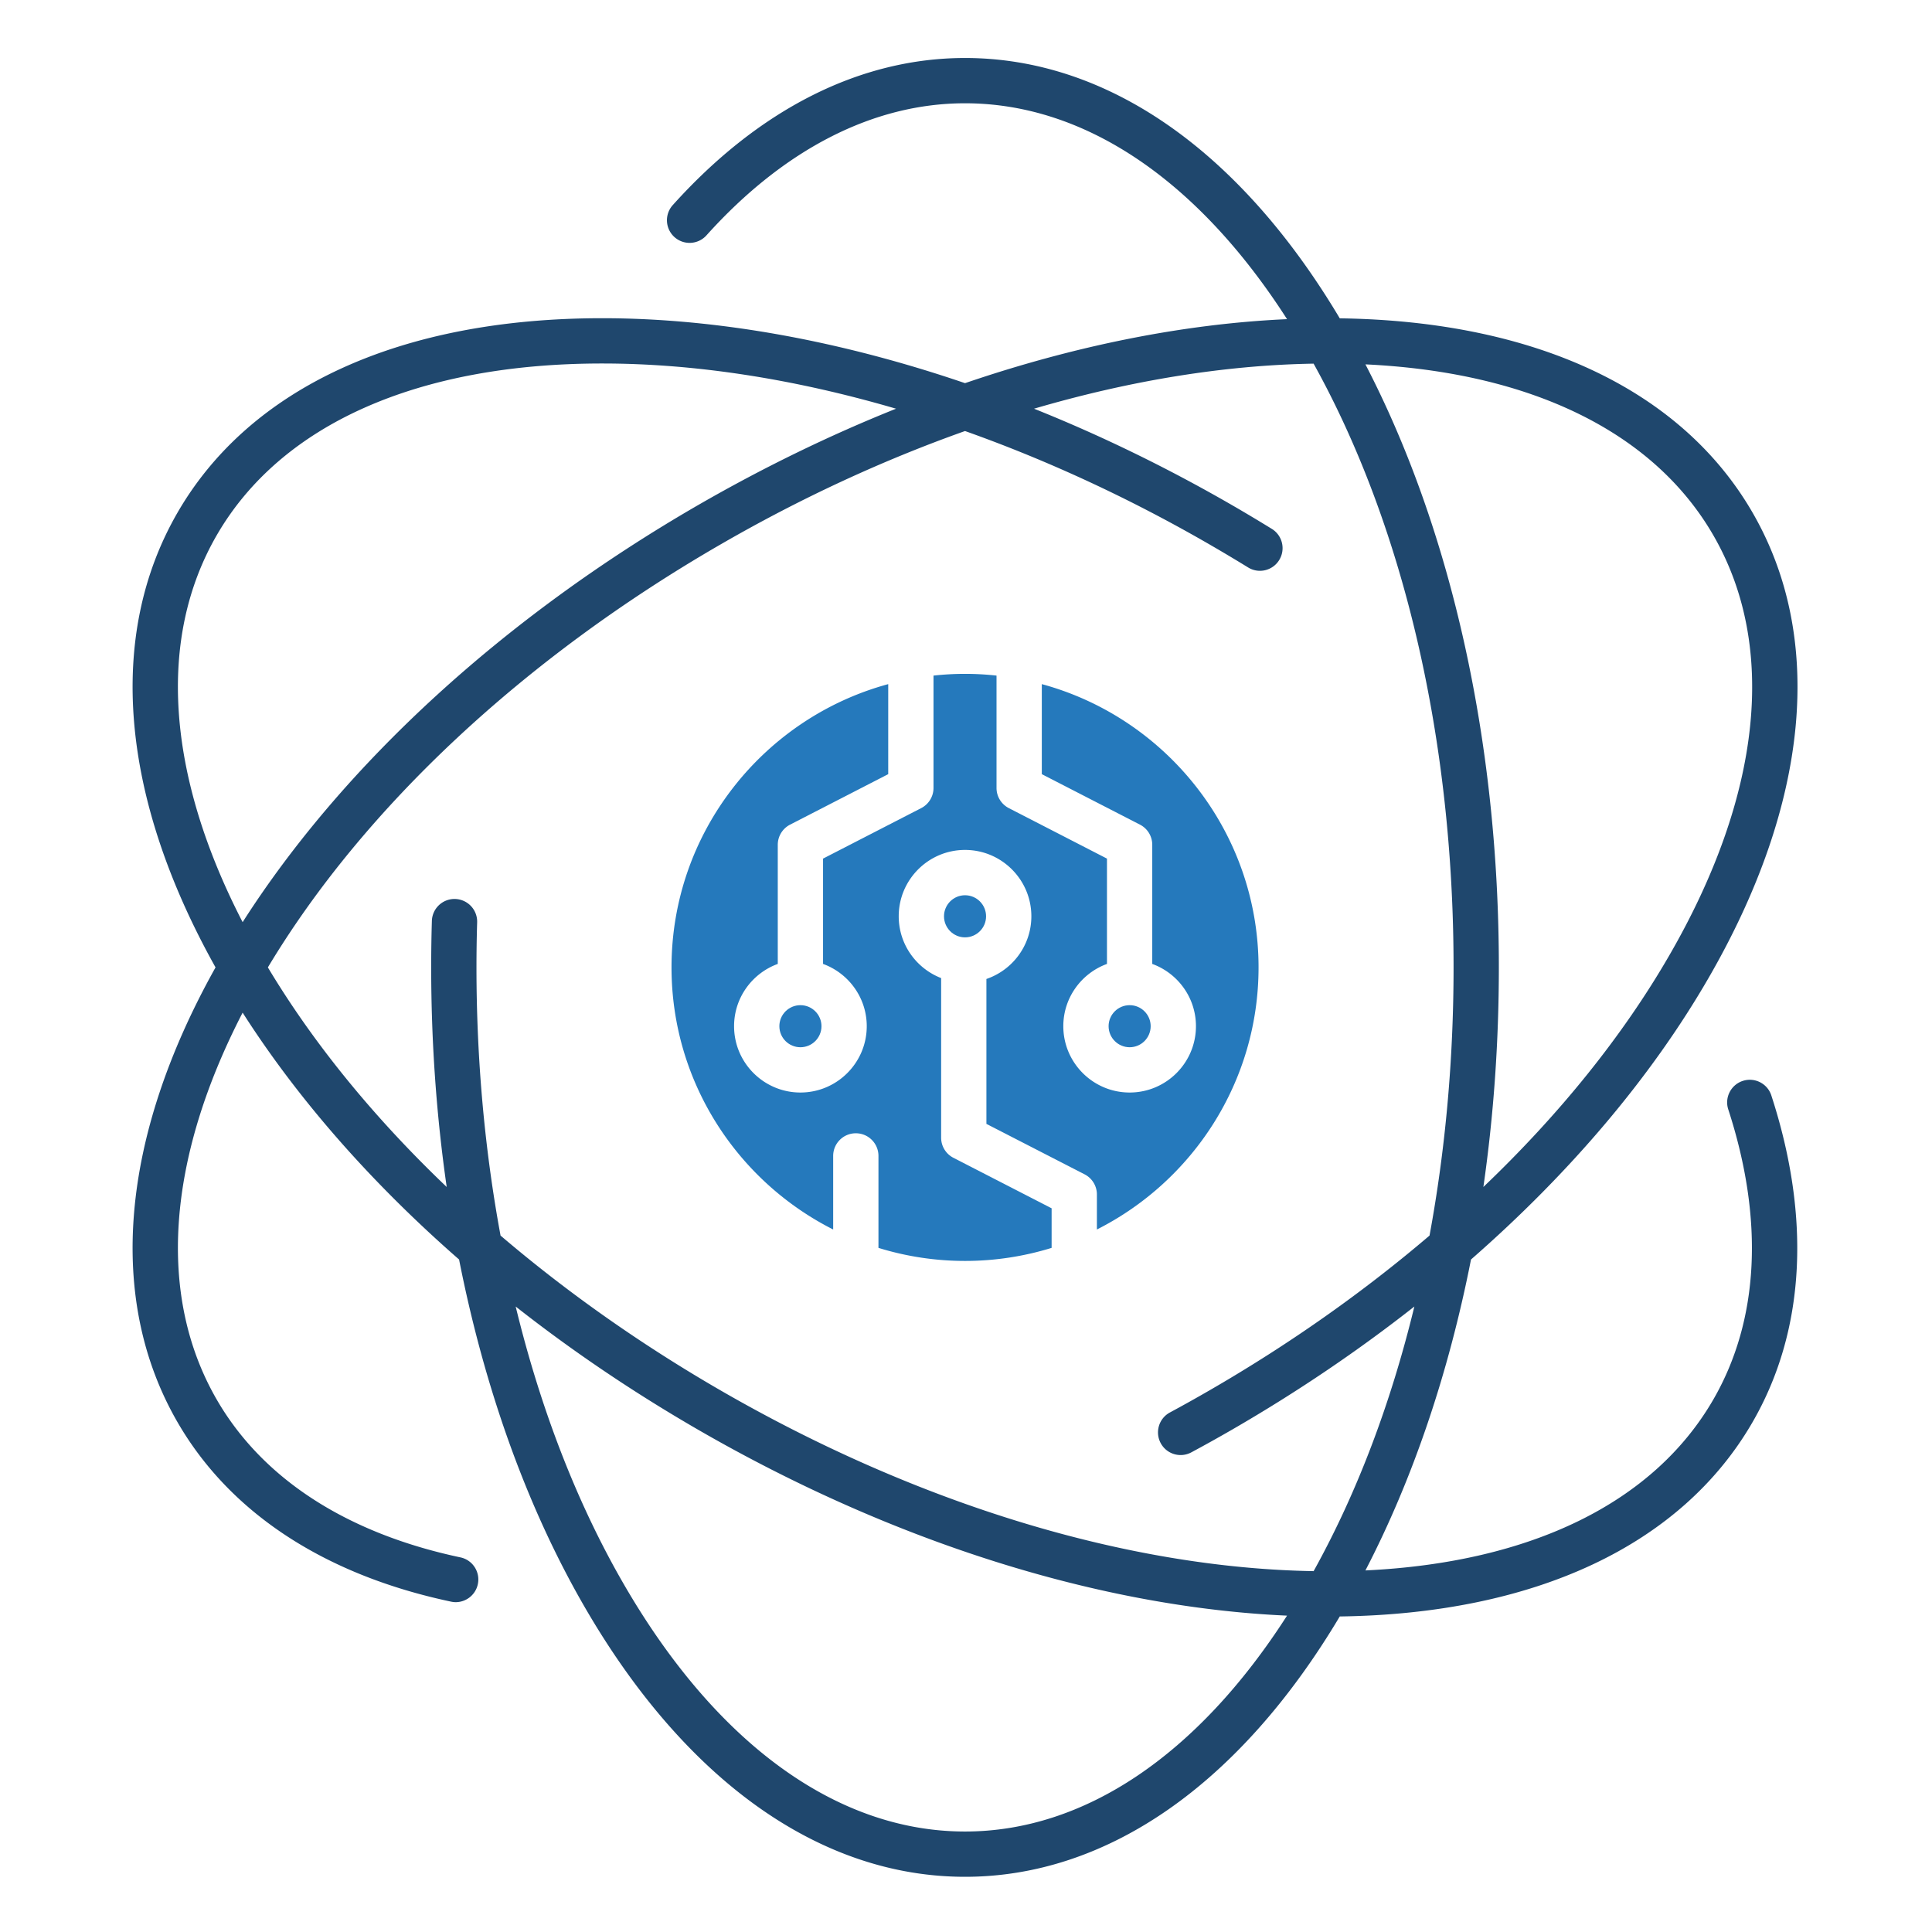
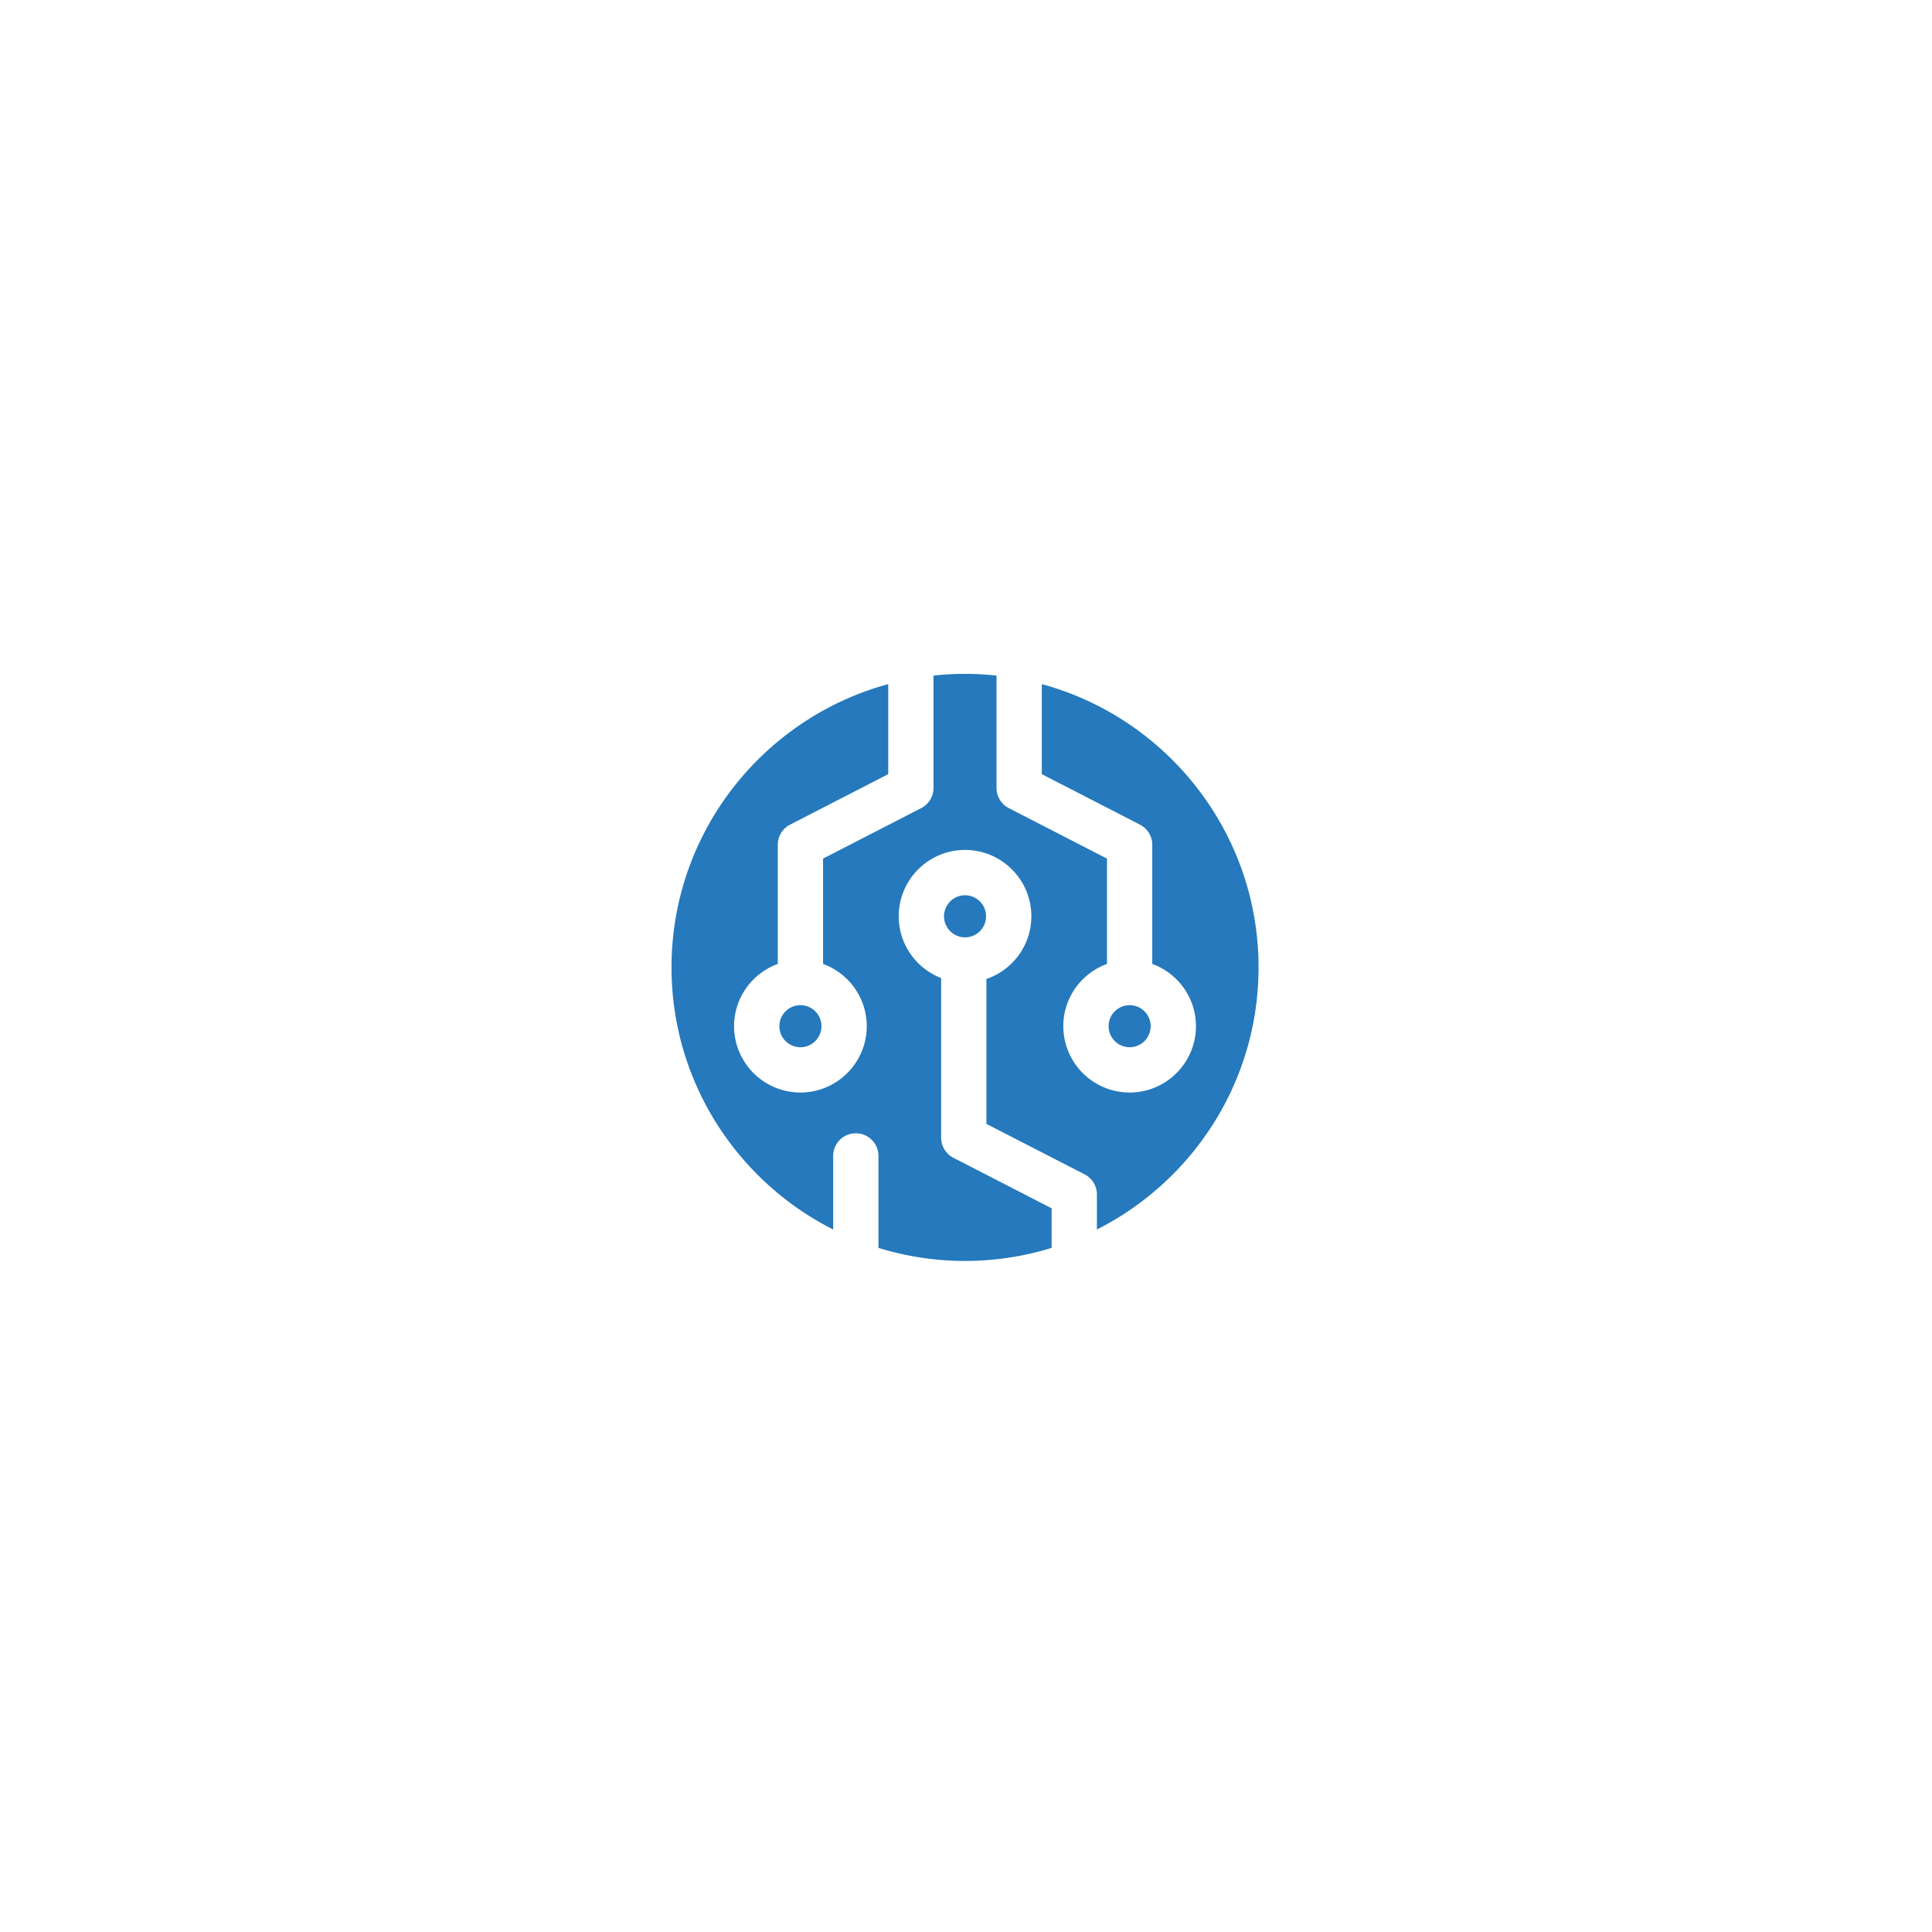
<svg xmlns="http://www.w3.org/2000/svg" version="1.1" width="512" height="512" x="0" y="0" viewBox="0 0 512 512" style="enable-background:new 0 0 512 512" xml:space="preserve" class="">
  <g>
    <g fill-rule="evenodd" clip-rule="evenodd">
-       <path fill="#1f476d" d="M385.21 256.37c0 24.51-2.18 48.42-6.37 71.07-17.52 14.95-37.14 28.8-58.36 41.05-3.44 1.99-6.95 3.95-10.44 5.83-2.92 1.57-4.01 5.21-2.44 8.13s5.21 4.01 8.13 2.43c3.6-1.93 7.21-3.95 10.75-5.99 17.21-9.94 33.4-20.9 48.34-32.65-6.25 25.75-15.24 49.49-26.7 70.13-49.31-.82-104.93-17.75-157.11-47.87-21.23-12.26-40.84-26.11-58.36-41.06-4.19-22.65-6.38-46.56-6.38-71.07 0-3.98.06-8 .18-11.96a6.005 6.005 0 0 0-5.82-6.17 5.995 5.995 0 0 0-6.18 5.82c-.12 4.08-.18 8.22-.18 12.31 0 19.87 1.4 39.38 4.11 58.19-19.18-18.29-35.25-37.94-47.39-58.19 25.37-42.29 67.84-82 120.02-112.12 21.22-12.26 43.02-22.32 64.73-30.02 21.71 7.7 43.51 17.76 64.74 30.02 3.45 1.99 6.9 4.05 10.27 6.12 2.82 1.75 6.51.87 8.25-1.95s.87-6.52-1.95-8.26c-3.46-2.13-7.02-4.26-10.57-6.31-17.21-9.93-34.8-18.48-52.45-25.54 25.43-7.46 50.48-11.55 74.09-11.94 23.94 43.11 37.09 99.75 37.09 160zM47.03 135.87c-18.81 32.58-15.2 75.28 10.09 120.5-25.29 45.22-28.9 87.92-10.09 120.5 13.87 24.01 38.93 40.47 72.49 47.58.42.09.84.14 1.25.14 2.77 0 5.26-1.94 5.86-4.76.69-3.24-1.38-6.43-4.62-7.11-30.14-6.39-52.47-20.86-64.59-41.85-15.78-27.34-13.28-63.47 6.88-102.51 14.71 23.03 34.2 45.19 57.36 65.42 6.73 34.13 17.92 65.45 33.09 91.76 26.71 46.32 62.57 71.83 100.99 71.83 37.63 0 72.79-24.48 99.31-68.99 51.81-.71 90.59-18.93 109.4-51.51 13.87-24.01 15.59-53.95 4.97-86.57-1.02-3.15-4.41-4.88-7.56-3.85s-4.88 4.41-3.85 7.56c9.53 29.3 8.17 55.87-3.95 76.86-15.79 27.35-48.32 43.24-92.21 45.31 12.59-24.26 22.03-52.23 27.98-82.4 26.19-22.89 47.71-48.24 62.91-74.53 26.77-46.29 30.93-90.11 11.72-123.38-18.82-32.58-57.59-50.8-109.41-51.51-26.52-44.51-61.68-68.99-99.31-68.99-27.73 0-54.51 13.48-77.45 38.98a5.999 5.999 0 0 0 .45 8.48 6.005 6.005 0 0 0 8.47-.45c20.6-22.9 44.3-35.01 68.53-35.01 31.58 0 61.61 20.23 85.34 57.21-27.3 1.22-56.24 7.03-85.34 16.96-32.92-11.24-65.64-17.19-96.01-17.21h-.15c-53.39 0-93.36 18.3-112.55 51.54zm137.98 243.02c-17.21-9.94-33.41-20.9-48.35-32.65 6.58 27.08 16.17 51.94 28.49 73.3 24.47 42.45 56.64 65.83 90.59 65.83 31.58 0 61.61-20.23 85.34-57.21-49.57-2.22-104.54-19.52-156.07-49.27zm52.45-270.58c-26.75-7.84-53.07-11.97-77.73-11.98h-.15c-48.92 0-85.2 16.17-102.16 45.54-15.79 27.34-13.28 63.47 6.88 102.51 26.71-41.81 69.18-80.77 120.71-110.53 17.21-9.92 34.8-18.48 52.45-25.54zm159.75 148.06c0 19.87-1.39 39.38-4.1 58.19 20.16-19.23 36.9-39.97 49.24-61.32 24.53-42.42 28.69-81.97 11.71-111.37-15.78-27.34-48.32-43.24-92.21-45.31 22.86 44.05 35.36 100.32 35.36 159.81z" opacity="1" data-original="#1f476d" class="" />
      <g fill="#2579bc">
        <path d="M333.53 256.37c0-35.85-24.39-66.1-57.44-75.07v23.86l26.02 13.38c2 1.03 3.25 3.09 3.25 5.33v31.58c6.75 2.46 11.58 8.92 11.58 16.5 0 9.7-7.88 17.58-17.57 17.58-9.7 0-17.58-7.88-17.58-17.58 0-7.58 4.83-14.04 11.57-16.5v-27.91l-26.01-13.38c-2-1.03-3.26-3.09-3.26-5.33v-29.79c-2.74-.3-5.53-.46-8.35-.46s-5.6.16-8.35.46v29.79c0 2.24-1.26 4.3-3.26 5.33l-26.01 13.38v27.91c6.74 2.46 11.58 8.92 11.58 16.5 0 9.7-7.89 17.58-17.58 17.58s-17.58-7.88-17.58-17.58c0-7.58 4.84-14.04 11.58-16.5v-31.58c0-2.24 1.26-4.3 3.26-5.33l26.01-13.38V181.3c-33.05 8.97-57.43 39.22-57.43 75.07 0 30.33 17.46 56.64 42.84 69.46v-19.5c0-3.32 2.69-6 6-6s6 2.68 6 6v24.37a77.676 77.676 0 0 0 22.94 3.46c7.99 0 15.69-1.22 22.95-3.46v-10.49l-26.02-13.38c-2-1.02-3.26-3.08-3.26-5.33v-42.3c-6.57-2.55-11.24-8.92-11.24-16.38 0-9.69 7.88-17.58 17.57-17.58 9.7 0 17.58 7.89 17.58 17.58 0 7.71-4.99 14.26-11.91 16.62v38.4l26.02 13.37c2 1.03 3.26 3.09 3.26 5.33v9.29c25.38-12.82 42.84-39.13 42.84-69.46z" fill="#2579bc" opacity="1" data-original="#2579bc" />
        <path d="M304.94 271.95c0-3.07-2.5-5.57-5.57-5.57-3.08 0-5.58 2.5-5.58 5.57 0 3.08 2.5 5.58 5.58 5.58 3.07 0 5.57-2.5 5.57-5.58zM255.74 248.41c3.08 0 5.58-2.5 5.58-5.58s-2.5-5.58-5.58-5.58c-3.07 0-5.57 2.5-5.57 5.58 0 3.07 2.5 5.58 5.57 5.58zM217.7 271.95c0-3.07-2.5-5.57-5.58-5.57s-5.58 2.5-5.58 5.57c0 3.08 2.5 5.58 5.58 5.58s5.58-2.5 5.58-5.58z" fill="#2579bc" opacity="1" data-original="#2579bc" />
      </g>
    </g>
  </g>
</svg>